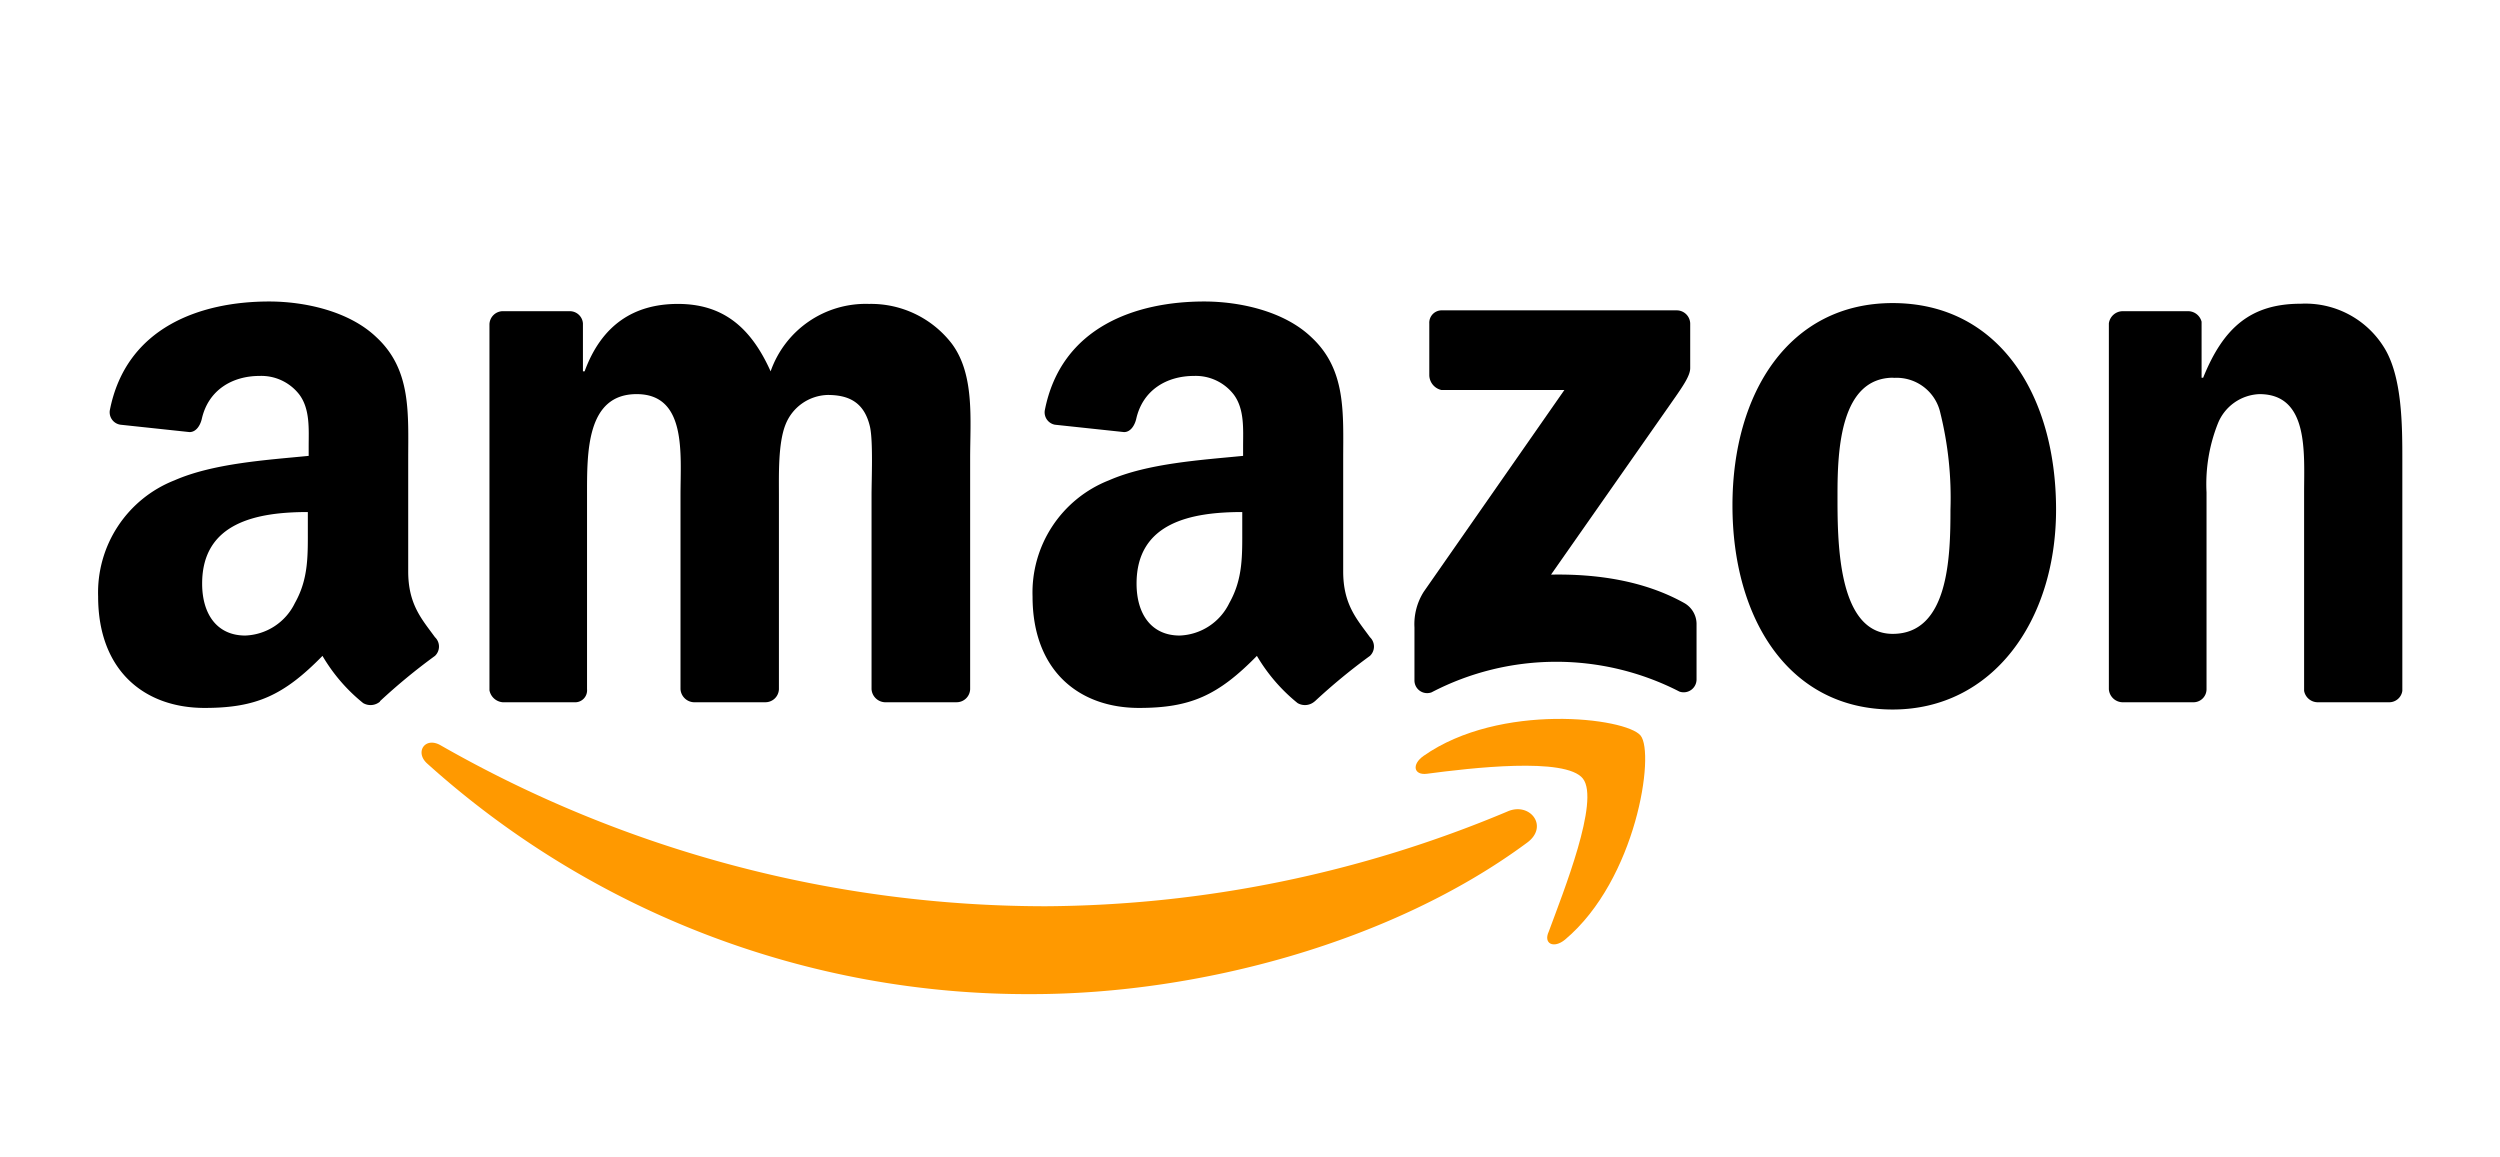
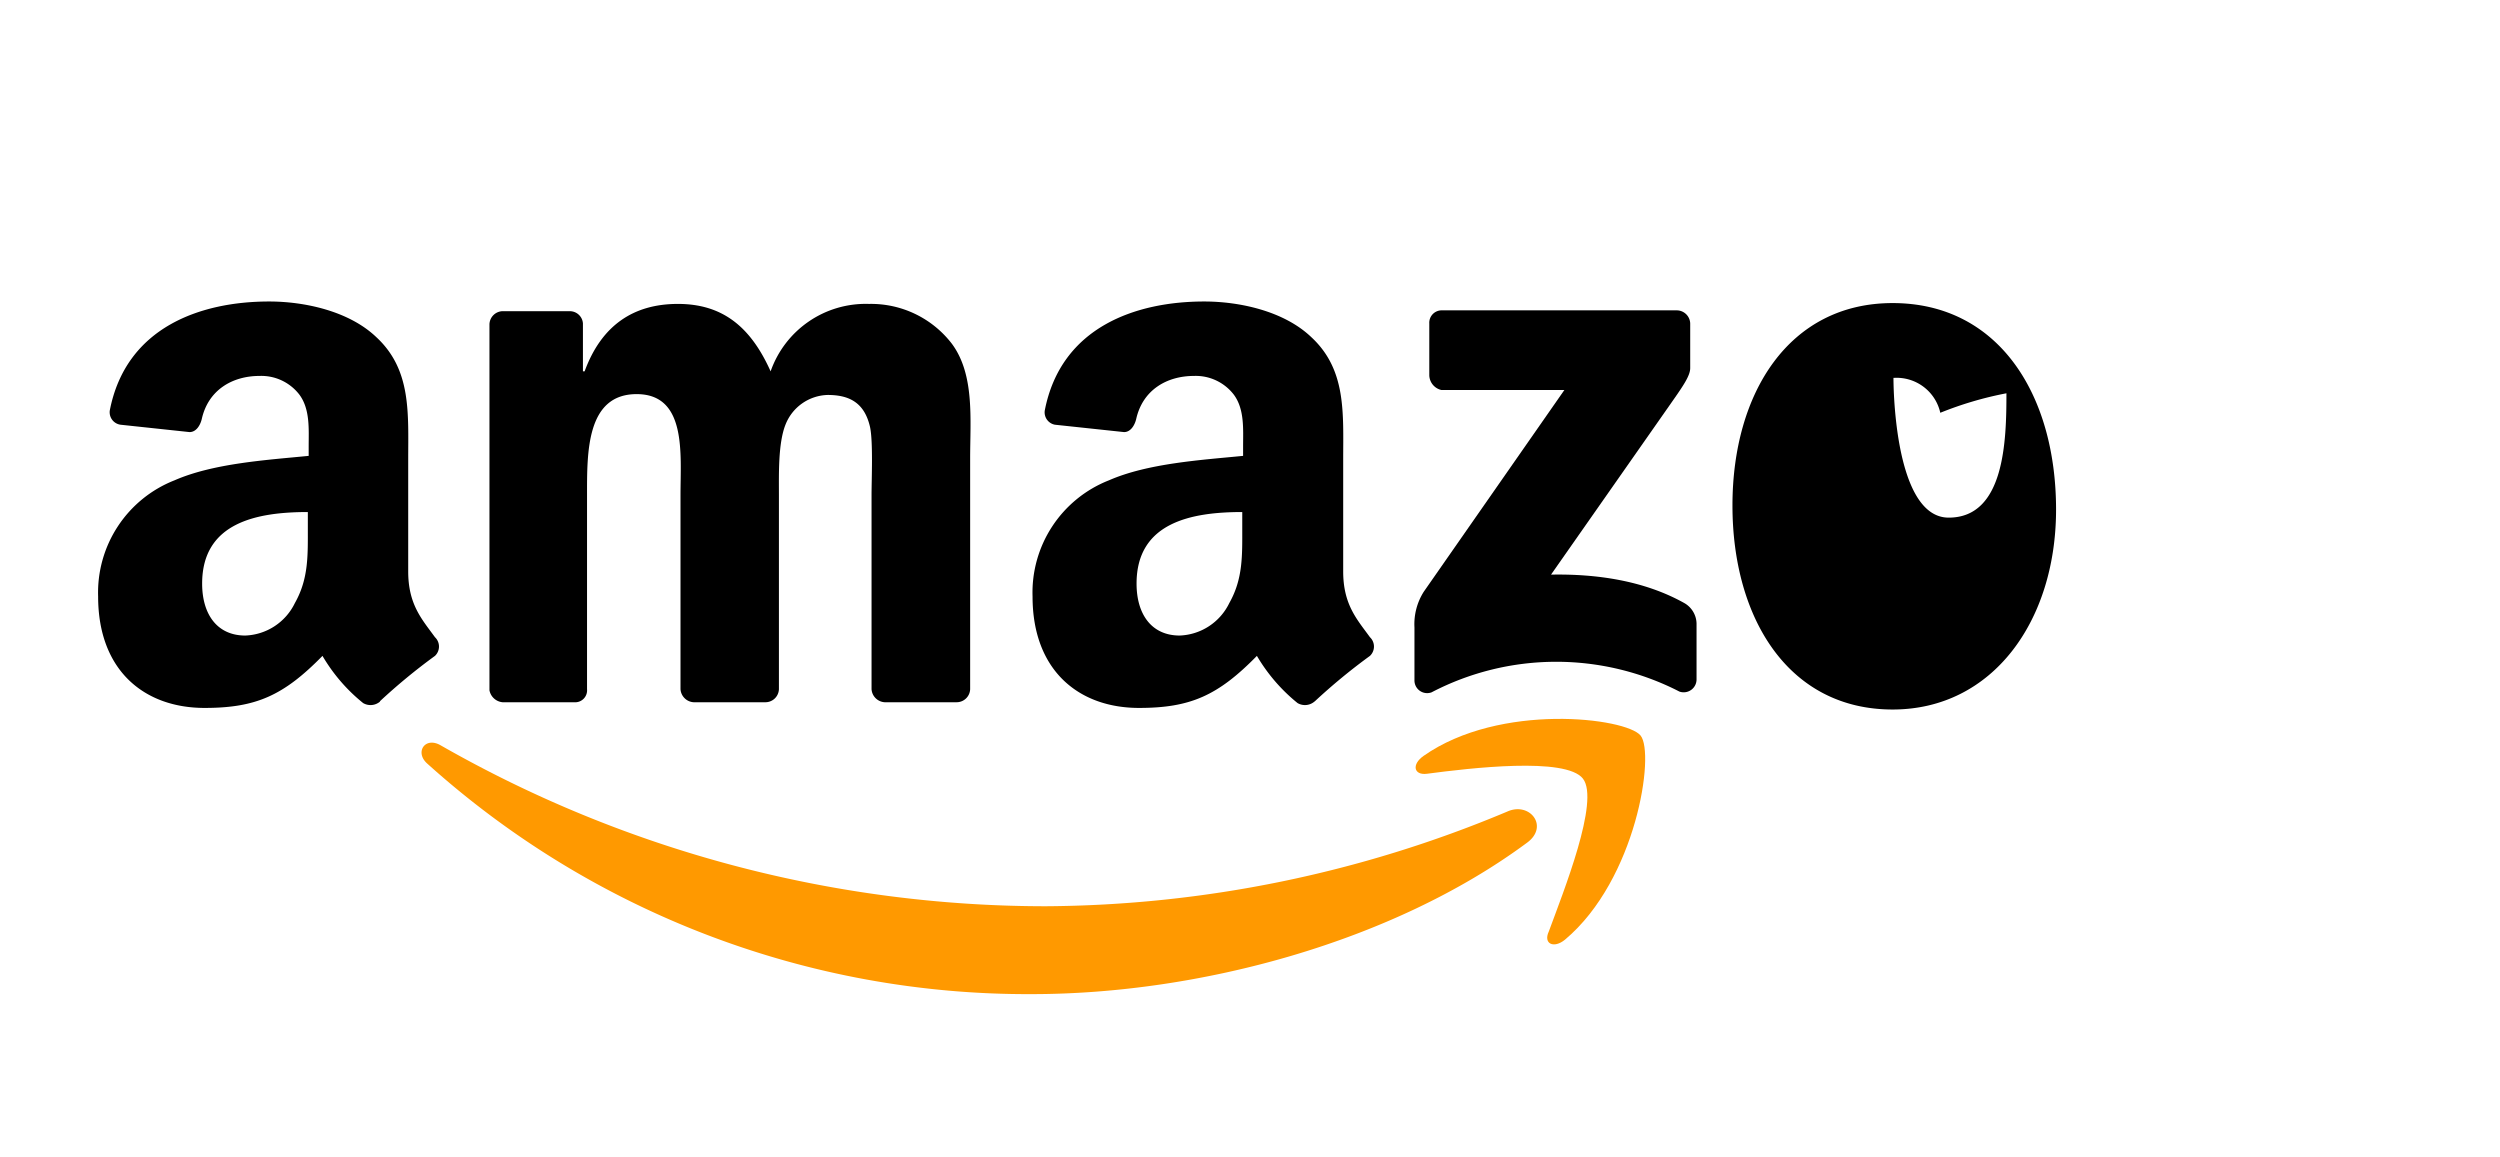
<svg xmlns="http://www.w3.org/2000/svg" id="Layer_1" data-name="Layer 1" width="268" height="124" viewBox="0 0 268 124">
  <defs>
    <style>
      .cls-1 {
        fill: #f90;
      }

      .cls-1, .cls-2 {
        fill-rule: evenodd;
      }
    </style>
  </defs>
  <g>
    <g>
      <path class="cls-1" d="M163.67,90.36c-14.38,10.63-35.12,16.21-53.07,16.21A96.19,96.19,0,0,1,45.76,81.82c-1.31-1.22-.17-2.88,1.48-1.92a130.83,130.83,0,0,0,64.84,17.25A129.54,129.54,0,0,0,161.58,87C164,85.91,166.11,88.61,163.67,90.36Z" />
      <path class="cls-1" d="M169.69,83.47c-1.83-2.35-12.12-1.13-16.74-.52-1.39.17-1.65-1-.34-1.92,8.19-5.75,21.7-4.09,23.26-2.18s-.43,15.43-8.1,21.88c-1.22,1-2.35.43-1.74-.87C167.6,95.59,171.52,85.82,169.69,83.47Z" />
    </g>
    <path class="cls-2" d="M153.22,40.25V34.67a1.33,1.33,0,0,1,1.39-1.4h25.1a1.45,1.45,0,0,1,1.48,1.4v4.79c0,.79-.7,1.83-1.92,3.57l-13,18.57c4.79-.09,9.93.61,14.29,3.05a2.59,2.59,0,0,1,1.31,2.18v6a1.38,1.38,0,0,1-1.83,1.31,28.9,28.9,0,0,0-26.58.08,1.36,1.36,0,0,1-1.83-1.3V67.26a6.49,6.49,0,0,1,1-3.83l15.07-21.62H154.52A1.67,1.67,0,0,1,153.22,40.25Z" />
    <path class="cls-2" d="M61.54,75.28H53.87A1.58,1.58,0,0,1,52.47,74V34.76A1.45,1.45,0,0,1,54,33.36H61.1a1.41,1.41,0,0,1,1.39,1.31v5.14h.18c1.83-5,5.31-7.23,10-7.23s7.76,2.35,9.94,7.23a10.8,10.8,0,0,1,10.54-7.23,10.93,10.93,0,0,1,8.89,4.27C104.5,40.16,104,45,104,49.13V73.88a1.45,1.45,0,0,1-1.48,1.4H94.83a1.5,1.5,0,0,1-1.4-1.4V53.06c0-1.66.18-5.76-.17-7.32-.61-2.62-2.27-3.4-4.53-3.4a5,5,0,0,0-4.54,3.22c-.78,2-.69,5.32-.69,7.5V73.88A1.45,1.45,0,0,1,82,75.28H74.35a1.5,1.5,0,0,1-1.4-1.4V53.06c0-4.36.7-10.81-4.7-10.81s-5.32,6.27-5.32,10.81V73.88A1.28,1.28,0,0,1,61.54,75.28Z" />
-     <path class="cls-2" d="M202.89,32.49c11.33,0,17.52,9.76,17.52,22.14,0,11.93-6.8,21.43-17.52,21.43-11.15,0-17.17-9.76-17.17-21.87S191.82,32.49,202.89,32.49Zm.09,8c-5.67,0-6,7.67-6,12.46s-.09,15,5.92,15,6.19-8.28,6.19-13.33A37.88,37.88,0,0,0,208,44.25,4.8,4.8,0,0,0,203,40.51Z" />
-     <path class="cls-2" d="M235.05,75.28h-7.58a1.5,1.5,0,0,1-1.4-1.4V34.67a1.51,1.51,0,0,1,1.48-1.31h7.06a1.5,1.5,0,0,1,1.4,1.13v6h.17c2.18-5.41,5.14-7.93,10.46-7.93a9.91,9.91,0,0,1,8.89,4.62c2,3.13,2,8.45,2,12.2V74.06a1.42,1.42,0,0,1-1.48,1.22h-7.67A1.49,1.49,0,0,1,247,74.06V52.79c0-4.27.52-10.54-4.79-10.54a5,5,0,0,0-4.45,3.14,17.59,17.59,0,0,0-1.22,7.4V73.88A1.4,1.4,0,0,1,235.05,75.28Z" />
+     <path class="cls-2" d="M202.89,32.49c11.33,0,17.52,9.76,17.52,22.14,0,11.93-6.8,21.43-17.52,21.43-11.15,0-17.17-9.76-17.17-21.87S191.82,32.49,202.89,32.49Zm.09,8s-.09,15,5.92,15,6.19-8.28,6.19-13.33A37.88,37.88,0,0,0,208,44.25,4.8,4.8,0,0,0,203,40.51Z" />
    <path class="cls-2" d="M133.17,56.54c0,3,.09,5.49-1.39,8.11a6.16,6.16,0,0,1-5.32,3.48c-3,0-4.62-2.26-4.62-5.57,0-6.54,5.84-7.67,11.33-7.67v1.65Zm7.76,18.65a1.57,1.57,0,0,1-1.83.18,18.65,18.65,0,0,1-4.36-5.06c-4.18,4.27-7.15,5.58-12.64,5.58-6.44,0-11.41-4-11.41-11.94a12.92,12.92,0,0,1,8.19-12.46c4.18-1.83,9.93-2.18,14.38-2.62v-1c0-1.83.17-4-1-5.57a5.15,5.15,0,0,0-4.27-2c-2.88,0-5.49,1.48-6.19,4.62-.17.7-.61,1.4-1.3,1.4l-7.41-.79A1.35,1.35,0,0,1,112,44c1.75-9,9.85-11.68,17.09-11.68,3.74,0,8.54,1,11.5,3.84,3.75,3.49,3.4,8.1,3.4,13.16V61.25c0,3.57,1.48,5.14,2.87,7.06a1.38,1.38,0,0,1,0,2,63.6,63.6,0,0,0-5.92,4.88Z" />
    <path class="cls-2" d="M33,56.54c0,3,.09,5.49-1.39,8.11a6.16,6.16,0,0,1-5.32,3.48c-3,0-4.62-2.26-4.62-5.57,0-6.54,5.84-7.67,11.33-7.67Zm7.76,18.65a1.57,1.57,0,0,1-1.83.18,18.48,18.48,0,0,1-4.36-5.06c-4.18,4.27-7.15,5.58-12.64,5.58-6.45,0-11.41-4-11.41-11.94a12.92,12.92,0,0,1,8.19-12.46c4.18-1.83,9.93-2.18,14.38-2.62v-1c0-1.83.17-4-1-5.57a5.15,5.15,0,0,0-4.27-2c-2.88,0-5.49,1.48-6.19,4.62-.17.7-.61,1.4-1.31,1.4l-7.4-.79A1.35,1.35,0,0,1,11.77,44c1.75-9,9.85-11.68,17.08-11.68,3.75,0,8.55,1,11.51,3.84,3.75,3.49,3.4,8.1,3.4,13.16V61.25c0,3.57,1.48,5.14,2.87,7.06a1.38,1.38,0,0,1,0,2,63.6,63.6,0,0,0-5.92,4.88Z" />
  </g>
</svg>